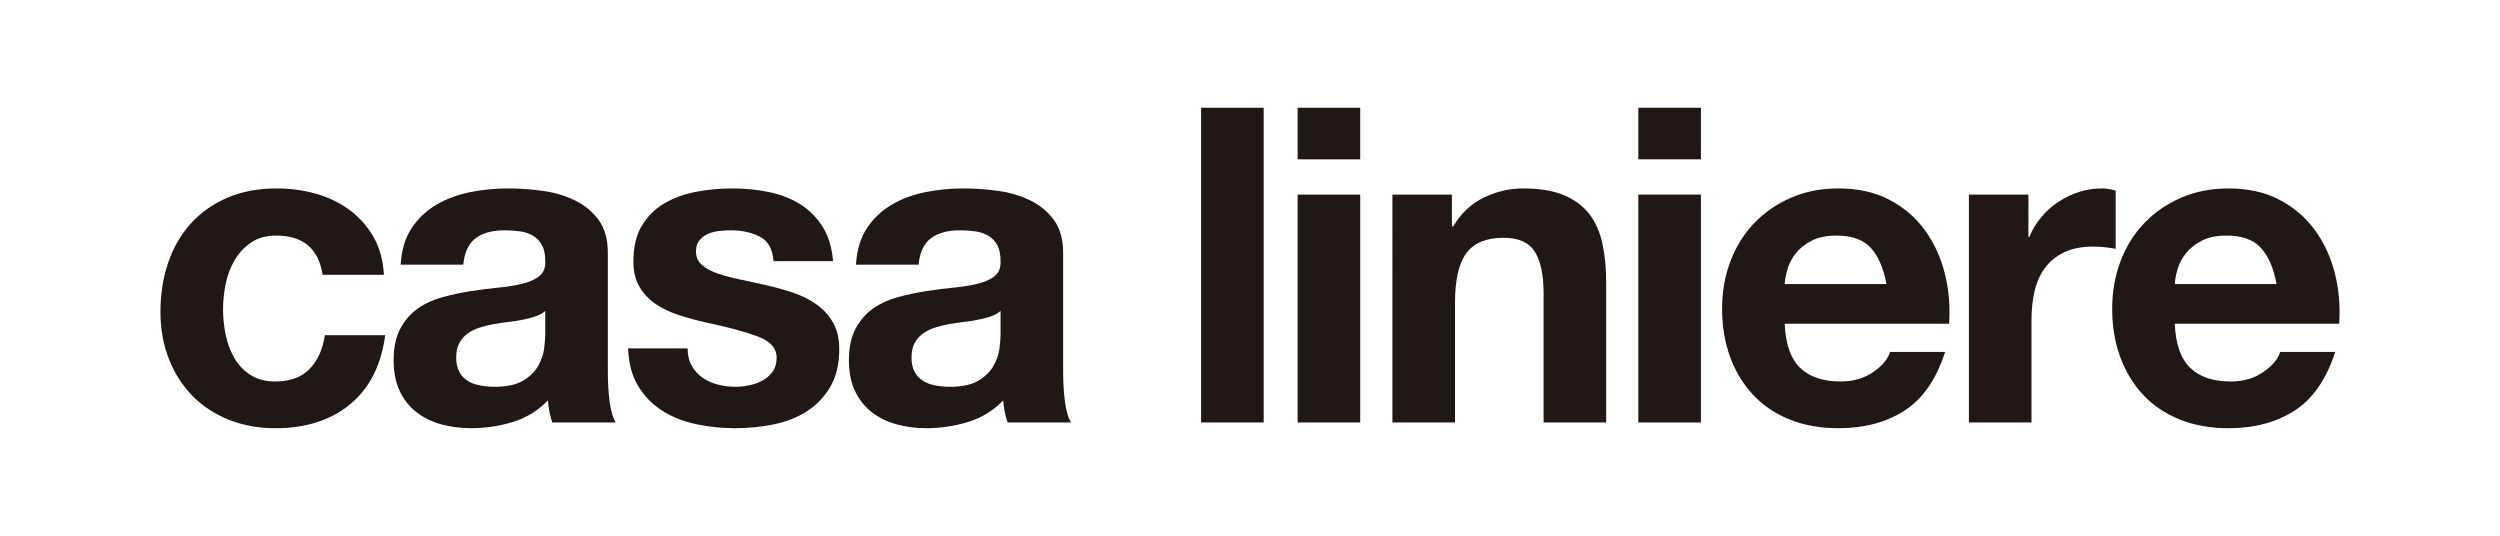
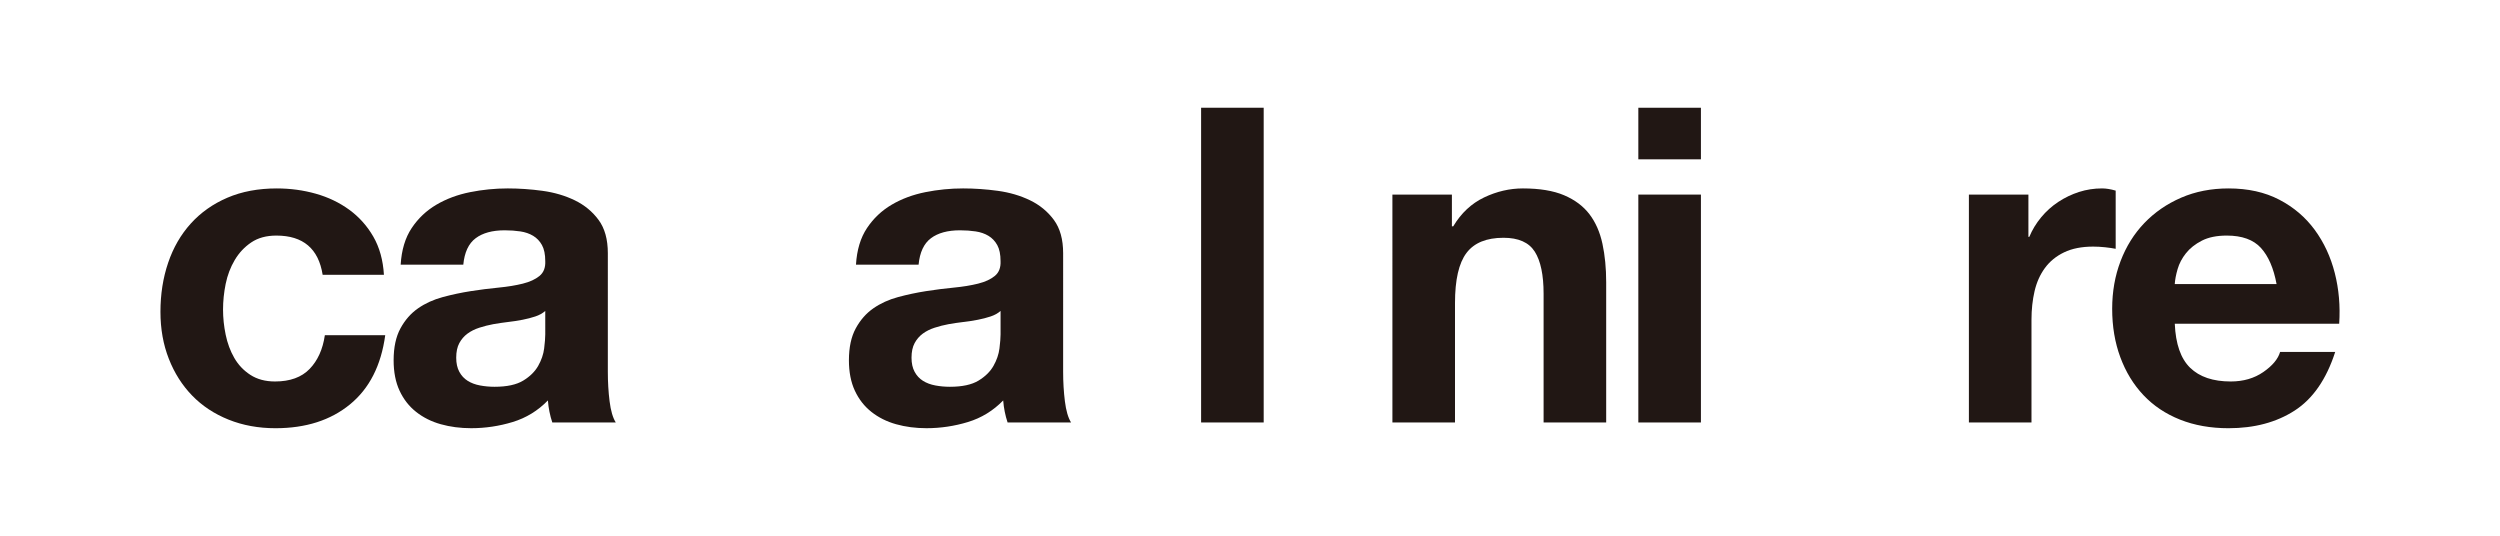
<svg xmlns="http://www.w3.org/2000/svg" version="1.1" id="レイヤー_1" x="0px" y="0px" viewBox="0 0 178.869 38.345" style="enable-background:new 0 0 178.869 38.345;" xml:space="preserve">
  <style type="text/css">
	.st0{display:none;}
	.st1{display:inline;}
	.st2{fill:#211714;}
</style>
  <g class="st0">
    <path class="st1" d="M18.737,19.493c-0.053-0.586-0.267-1.12-0.586-1.599c-0.48-0.64-1.226-0.96-2.186-0.96   c-1.44,0-2.399,0.693-2.879,2.079c-0.267,0.746-0.427,1.706-0.427,2.986c0,1.173,0.16,2.133,0.427,2.826   c0.48,1.333,1.44,2.026,2.826,2.026c0.96,0,1.706-0.267,2.079-0.8c0.427-0.533,0.64-1.226,0.746-2.079h4.265   c-0.107,1.28-0.533,2.506-1.386,3.626c-1.333,1.813-3.252,2.772-5.865,2.772c-2.559,0-4.479-0.746-5.705-2.293   c-1.226-1.546-1.813-3.572-1.813-5.971c0-2.772,0.693-4.905,2.026-6.398c1.333-1.546,3.199-2.293,5.545-2.293   c2.026,0,3.679,0.427,4.958,1.333c1.28,0.906,2.026,2.506,2.293,4.798h-4.319L18.737,19.493L18.737,19.493z" />
    <path class="st1" d="M32.226,20.026c0.8-0.107,1.333-0.213,1.653-0.373c0.586-0.267,0.906-0.64,0.906-1.173   c0-0.64-0.213-1.12-0.693-1.386c-0.48-0.267-1.12-0.373-2.026-0.373c-1.013,0-1.706,0.267-2.133,0.746   c-0.32,0.373-0.48,0.853-0.586,1.493h-4.052c0.107-1.386,0.48-2.559,1.173-3.466c1.12-1.386,3.039-2.133,5.758-2.133   c1.759,0,3.306,0.373,4.692,1.066s2.079,2.026,2.079,3.945v7.358c0,0.533,0,1.12,0.053,1.866c0.053,0.533,0.107,0.906,0.267,1.12   c0.16,0.213,0.32,0.373,0.64,0.48v0.64h-4.585c-0.107-0.32-0.213-0.64-0.267-0.906s-0.107-0.586-0.107-0.96   c-0.586,0.64-1.226,1.173-2.026,1.599c-0.906,0.533-1.919,0.8-3.092,0.8c-1.44,0-2.666-0.427-3.626-1.226   c-0.96-0.853-1.44-2.026-1.44-3.519c0-1.973,0.746-3.412,2.293-4.265c0.853-0.48,2.079-0.8,3.679-1.013L32.226,20.026z    M34.838,21.998c-0.267,0.16-0.533,0.32-0.8,0.427s-0.64,0.213-1.12,0.267l-0.96,0.16c-0.906,0.16-1.546,0.373-1.919,0.586   c-0.64,0.373-1.013,0.96-1.013,1.759c0,0.693,0.213,1.226,0.586,1.546c0.427,0.32,0.906,0.48,1.493,0.48   c0.906,0,1.759-0.267,2.506-0.8c0.746-0.533,1.173-1.493,1.226-2.879L34.838,21.998L34.838,21.998z" />
    <path class="st1" d="M45.928,24.664c0.107,0.746,0.267,1.28,0.586,1.599c0.533,0.533,1.493,0.853,2.879,0.853   c0.853,0,1.493-0.107,1.973-0.373c0.48-0.267,0.746-0.586,0.746-1.12c0-0.48-0.213-0.853-0.586-1.066   c-0.373-0.267-1.866-0.693-4.372-1.28c-1.813-0.427-3.092-1.013-3.839-1.706c-0.746-0.693-1.12-1.653-1.12-2.879   c0-1.493,0.586-2.772,1.759-3.839s2.826-1.599,4.905-1.599c2.026,0,3.626,0.427,4.905,1.173c1.28,0.8,1.973,2.186,2.186,4.159   h-4.21c-0.053-0.533-0.213-0.96-0.48-1.28c-0.48-0.586-1.226-0.853-2.346-0.853c-0.906,0-1.546,0.16-1.973,0.427   c-0.373,0.267-0.586,0.64-0.586,1.013c0,0.48,0.213,0.853,0.64,1.066s1.866,0.586,4.372,1.173c1.653,0.373,2.932,0.96,3.732,1.759   s1.226,1.813,1.226,3.039c0,1.599-0.586,2.879-1.759,3.892s-3.039,1.493-5.492,1.493c-2.506,0-4.372-0.533-5.598-1.599   c-1.226-1.066-1.813-2.399-1.813-4.052L45.928,24.664z" />
    <path class="st1" d="M65.762,20.026c0.8-0.107,1.333-0.213,1.653-0.373c0.586-0.267,0.906-0.64,0.906-1.173   c0-0.64-0.213-1.12-0.693-1.386c-0.48-0.267-1.12-0.373-2.026-0.373c-1.013,0-1.706,0.267-2.133,0.746   c-0.32,0.373-0.48,0.853-0.586,1.493h-4.052c0.107-1.386,0.48-2.559,1.173-3.466c1.12-1.386,3.039-2.133,5.758-2.133   c1.759,0,3.306,0.373,4.692,1.066s2.079,2.026,2.079,3.945v7.358c0,0.533,0,1.12,0.053,1.866c0.053,0.533,0.107,0.906,0.267,1.12   c0.16,0.213,0.32,0.373,0.64,0.48v0.64h-4.585c-0.107-0.32-0.213-0.64-0.267-0.906s-0.107-0.586-0.107-0.96   c-0.586,0.64-1.226,1.173-2.026,1.599c-0.906,0.533-1.919,0.8-3.092,0.8c-1.44,0-2.666-0.427-3.626-1.226   c-0.96-0.853-1.44-2.026-1.44-3.519c0-1.973,0.746-3.412,2.293-4.265c0.853-0.48,2.079-0.8,3.679-1.013L65.762,20.026z    M68.321,21.998c-0.267,0.16-0.533,0.32-0.8,0.427c-0.267,0.107-0.64,0.213-1.12,0.267l-0.96,0.16   c-0.906,0.16-1.546,0.373-1.919,0.586c-0.64,0.373-1.013,0.96-1.013,1.759c0,0.693,0.213,1.226,0.586,1.546   c0.427,0.32,0.906,0.48,1.493,0.48c0.906,0,1.759-0.267,2.506-0.8c0.746-0.533,1.173-1.493,1.226-2.879v-1.546H68.321z" />
-     <path class="st1" d="M94.126,19.493c-0.053-0.586-0.267-1.12-0.586-1.599c-0.48-0.64-1.226-0.96-2.186-0.96   c-1.44,0-2.399,0.693-2.879,2.079c-0.267,0.746-0.427,1.706-0.427,2.986c0,1.173,0.16,2.133,0.427,2.826   c0.48,1.333,1.44,2.026,2.826,2.026c0.96,0,1.706-0.267,2.079-0.8c0.427-0.533,0.64-1.226,0.746-2.079h4.265   c-0.107,1.28-0.533,2.506-1.386,3.626c-1.333,1.813-3.252,2.772-5.865,2.772s-4.479-0.746-5.705-2.293   c-1.226-1.546-1.813-3.519-1.813-5.971c0-2.772,0.693-4.905,2.026-6.398c1.333-1.546,3.199-2.293,5.545-2.293   c2.026,0,3.679,0.427,4.958,1.333c1.28,0.906,2.026,2.506,2.293,4.798h-4.319L94.126,19.493L94.126,19.493z" />
    <path class="st1" d="M107.615,20.026c0.8-0.107,1.333-0.213,1.653-0.373c0.586-0.267,0.906-0.64,0.906-1.173   c0-0.64-0.213-1.12-0.693-1.386c-0.48-0.267-1.12-0.373-2.026-0.373c-1.013,0-1.706,0.267-2.133,0.746   c-0.32,0.373-0.48,0.853-0.586,1.493h-4.052c0.107-1.386,0.48-2.559,1.173-3.466c1.12-1.386,3.039-2.133,5.758-2.133   c1.759,0,3.306,0.373,4.692,1.066s2.079,2.026,2.079,3.945v7.358c0,0.533,0,1.12,0.053,1.866c0.053,0.533,0.107,0.906,0.267,1.12   c0.16,0.213,0.32,0.373,0.64,0.48v0.64h-4.585c-0.107-0.32-0.213-0.64-0.267-0.906c-0.053-0.267-0.107-0.586-0.107-0.96   c-0.586,0.64-1.226,1.173-2.026,1.599c-0.906,0.533-1.919,0.8-3.092,0.8c-1.44,0-2.666-0.427-3.626-1.226   c-0.96-0.853-1.44-2.026-1.44-3.519c0-1.973,0.746-3.412,2.293-4.265c0.853-0.48,2.079-0.8,3.679-1.013L107.615,20.026z    M110.175,21.998c-0.267,0.16-0.533,0.32-0.8,0.427c-0.267,0.107-0.64,0.213-1.12,0.267l-0.96,0.16   c-0.906,0.16-1.546,0.373-1.919,0.586c-0.64,0.373-1.013,0.96-1.013,1.759c0,0.693,0.213,1.226,0.586,1.546   c0.427,0.32,0.906,0.48,1.493,0.48c0.906,0,1.759-0.267,2.506-0.8c0.746-0.533,1.173-1.493,1.226-2.879v-1.546H110.175z" />
    <path class="st1" d="M126.969,13.361c0.053,0,0.16,0,0.373,0v4.319c-0.267-0.053-0.48-0.053-0.693-0.053s-0.373,0-0.48,0   c-1.706,0-2.826,0.533-3.412,1.653c-0.32,0.64-0.48,1.546-0.48,2.879v7.678h-4.212V13.734h3.999v2.772   c0.64-1.066,1.226-1.813,1.706-2.186c0.8-0.64,1.813-0.96,3.039-0.96C126.809,13.361,126.916,13.361,126.969,13.361z" />
    <path class="st1" d="M134.06,11.868h-4.265V7.976h4.265V11.868z M129.848,13.734h4.265v16.048h-4.265V13.734z" />
    <path class="st1" d="M151.068,14.694c1.066,0.853,1.599,2.293,1.599,4.319v10.823h-4.319v-9.81c0-0.853-0.107-1.493-0.32-1.919   c-0.427-0.8-1.173-1.226-2.346-1.226c-1.386,0-2.399,0.586-2.932,1.813c-0.267,0.64-0.427,1.44-0.427,2.453v8.691h-4.212V13.841   h4.052v2.346c0.533-0.8,1.066-1.44,1.546-1.759c0.853-0.64,1.973-0.96,3.252-0.96C148.669,13.361,150.002,13.788,151.068,14.694z" />
    <path class="st1" d="M162.905,20.026c0.8-0.107,1.333-0.213,1.653-0.373c0.586-0.267,0.906-0.64,0.906-1.173   c0-0.64-0.213-1.12-0.693-1.386c-0.48-0.267-1.12-0.373-2.026-0.373c-1.013,0-1.706,0.267-2.133,0.746   c-0.32,0.373-0.48,0.853-0.586,1.493h-4.052c0.107-1.386,0.48-2.559,1.173-3.466c1.12-1.386,3.039-2.133,5.758-2.133   c1.759,0,3.306,0.373,4.692,1.066s2.079,2.026,2.079,3.945v7.358c0,0.533,0,1.12,0.053,1.866c0.053,0.533,0.107,0.906,0.267,1.12   c0.16,0.213,0.32,0.373,0.64,0.48v0.64h-4.585c-0.107-0.32-0.213-0.64-0.267-0.906s-0.107-0.586-0.107-0.96   c-0.586,0.64-1.226,1.173-2.026,1.599c-0.906,0.533-1.919,0.8-3.092,0.8c-1.44,0-2.666-0.427-3.626-1.226   c-0.96-0.853-1.44-2.026-1.44-3.519c0-1.973,0.746-3.412,2.293-4.265c0.853-0.48,2.079-0.8,3.679-1.013L162.905,20.026z    M165.464,21.998c-0.267,0.16-0.533,0.32-0.8,0.427s-0.64,0.213-1.12,0.267l-0.96,0.16c-0.906,0.16-1.546,0.373-1.919,0.586   c-0.64,0.373-1.013,0.96-1.013,1.759c0,0.693,0.213,1.226,0.586,1.546c0.427,0.32,0.906,0.48,1.493,0.48   c0.906,0,1.759-0.267,2.506-0.8s1.173-1.493,1.226-2.879v-1.546H165.464z" />
  </g>
  <g>
    <path class="st2" d="M19.774,16.855c-0.715,0-1.314,0.163-1.797,0.489c-0.484,0.326-0.878,0.747-1.183,1.262   c-0.305,0.515-0.52,1.083-0.647,1.703c-0.126,0.62-0.189,1.235-0.189,1.845c0,0.589,0.063,1.188,0.189,1.797   c0.126,0.61,0.331,1.162,0.615,1.656c0.284,0.495,0.667,0.899,1.151,1.214c0.484,0.315,1.072,0.473,1.766,0.473   c1.072,0,1.897-0.3,2.476-0.899c0.578-0.599,0.941-1.403,1.088-2.412h4.32c-0.295,2.166-1.135,3.816-2.523,4.951   c-1.387,1.136-3.164,1.704-5.329,1.704c-1.22,0-2.339-0.205-3.359-0.615c-1.02-0.41-1.887-0.983-2.602-1.719   c-0.715-0.736-1.272-1.613-1.671-2.633c-0.4-1.02-0.599-2.139-0.599-3.359c0-1.262,0.184-2.433,0.552-3.516   c0.368-1.083,0.909-2.019,1.624-2.807c0.714-0.788,1.587-1.403,2.617-1.845c1.03-0.441,2.208-0.662,3.532-0.662   c0.967,0,1.897,0.126,2.791,0.378c0.893,0.252,1.692,0.636,2.397,1.151c0.704,0.516,1.277,1.156,1.719,1.924   c0.442,0.768,0.694,1.677,0.757,2.728h-4.384C22.79,17.791,21.687,16.855,19.774,16.855z" />
    <path class="st2" d="M28.667,18.936c0.063-1.051,0.326-1.924,0.788-2.618c0.462-0.693,1.051-1.25,1.766-1.671   c0.714-0.421,1.519-0.72,2.413-0.899c0.894-0.178,1.792-0.267,2.697-0.267c0.82,0,1.65,0.058,2.491,0.173   c0.841,0.116,1.608,0.342,2.302,0.678c0.694,0.337,1.262,0.804,1.703,1.403c0.442,0.599,0.662,1.393,0.662,2.381V26.6   c0,0.736,0.042,1.44,0.126,2.113c0.084,0.673,0.231,1.178,0.442,1.514h-4.541c-0.084-0.253-0.153-0.509-0.205-0.773   c-0.053-0.263-0.09-0.531-0.11-0.804c-0.715,0.736-1.556,1.251-2.523,1.545c-0.967,0.294-1.955,0.442-2.964,0.442   c-0.778,0-1.503-0.095-2.176-0.284c-0.673-0.189-1.261-0.483-1.766-0.883c-0.505-0.399-0.899-0.904-1.183-1.514   c-0.284-0.609-0.426-1.335-0.426-2.176c0-0.925,0.163-1.687,0.489-2.286c0.326-0.599,0.746-1.077,1.261-1.435   c0.515-0.357,1.104-0.625,1.766-0.804c0.662-0.178,1.33-0.32,2.003-0.425c0.672-0.105,1.335-0.189,1.987-0.252   c0.651-0.063,1.23-0.158,1.735-0.284c0.505-0.126,0.904-0.31,1.198-0.552c0.294-0.242,0.431-0.594,0.41-1.057   c0-0.483-0.079-0.867-0.236-1.151c-0.158-0.284-0.368-0.504-0.631-0.662c-0.263-0.158-0.568-0.263-0.914-0.315   c-0.347-0.052-0.72-0.079-1.12-0.079c-0.883,0-1.577,0.189-2.081,0.568c-0.504,0.378-0.799,1.009-0.883,1.892H28.667z    M39.011,22.247c-0.189,0.169-0.426,0.3-0.709,0.394c-0.284,0.095-0.589,0.173-0.915,0.237c-0.326,0.063-0.668,0.116-1.025,0.158   c-0.358,0.043-0.715,0.095-1.072,0.158c-0.337,0.063-0.668,0.147-0.993,0.252c-0.326,0.106-0.61,0.247-0.852,0.426   c-0.242,0.179-0.436,0.405-0.583,0.678c-0.147,0.273-0.221,0.62-0.221,1.041c0,0.4,0.073,0.736,0.221,1.009   c0.147,0.274,0.347,0.489,0.599,0.647c0.252,0.158,0.546,0.268,0.883,0.331c0.336,0.063,0.683,0.095,1.041,0.095   c0.883,0,1.566-0.147,2.05-0.442c0.484-0.294,0.841-0.647,1.072-1.057c0.231-0.41,0.373-0.824,0.426-1.245   c0.052-0.421,0.079-0.757,0.079-1.009V22.247z" />
-     <path class="st2" d="M49.496,26.174c0.2,0.347,0.457,0.631,0.773,0.852c0.315,0.221,0.678,0.384,1.088,0.489   c0.41,0.105,0.836,0.158,1.277,0.158c0.315,0,0.647-0.037,0.993-0.111c0.347-0.073,0.662-0.189,0.946-0.347   c0.284-0.158,0.52-0.368,0.71-0.631c0.189-0.262,0.284-0.594,0.284-0.993c0-0.672-0.447-1.177-1.34-1.513   c-0.894-0.336-2.14-0.673-3.737-1.009c-0.652-0.147-1.288-0.32-1.908-0.52c-0.621-0.2-1.172-0.462-1.656-0.788   c-0.484-0.326-0.873-0.736-1.167-1.23c-0.295-0.494-0.442-1.098-0.442-1.814c0-1.051,0.205-1.913,0.615-2.586   c0.41-0.672,0.951-1.203,1.624-1.593c0.673-0.388,1.43-0.662,2.271-0.82c0.841-0.158,1.703-0.236,2.586-0.236   c0.883,0,1.739,0.084,2.57,0.252c0.83,0.169,1.571,0.452,2.223,0.851c0.652,0.399,1.193,0.931,1.624,1.593   c0.431,0.663,0.688,1.498,0.773,2.507h-4.258c-0.063-0.861-0.389-1.445-0.978-1.75c-0.589-0.304-1.283-0.457-2.081-0.457   c-0.252,0-0.526,0.016-0.82,0.047c-0.295,0.032-0.563,0.1-0.804,0.205c-0.242,0.106-0.447,0.258-0.615,0.458   c-0.169,0.2-0.252,0.468-0.252,0.804c0,0.399,0.147,0.725,0.442,0.978c0.294,0.252,0.678,0.457,1.151,0.615   c0.473,0.158,1.014,0.299,1.624,0.425c0.609,0.126,1.23,0.264,1.861,0.41c0.651,0.147,1.288,0.326,1.908,0.536   c0.62,0.21,1.172,0.488,1.656,0.835c0.483,0.347,0.872,0.778,1.167,1.293c0.294,0.516,0.442,1.151,0.442,1.908   c0,1.073-0.216,1.971-0.647,2.697c-0.431,0.725-0.993,1.308-1.687,1.75c-0.694,0.441-1.488,0.751-2.381,0.93   c-0.894,0.179-1.803,0.268-2.728,0.268c-0.946,0-1.872-0.095-2.775-0.284c-0.904-0.189-1.708-0.504-2.413-0.946   c-0.705-0.442-1.283-1.025-1.735-1.75c-0.452-0.725-0.699-1.635-0.741-2.728h4.258C49.197,25.412,49.296,25.827,49.496,26.174z" />
    <path class="st2" d="M61.243,18.936c0.063-1.051,0.326-1.924,0.788-2.618c0.462-0.693,1.051-1.25,1.766-1.671   c0.715-0.421,1.519-0.72,2.413-0.899c0.894-0.178,1.792-0.267,2.697-0.267c0.82,0,1.65,0.058,2.491,0.173   c0.841,0.116,1.608,0.342,2.302,0.678c0.694,0.337,1.262,0.804,1.703,1.403c0.442,0.599,0.662,1.393,0.662,2.381V26.6   c0,0.736,0.042,1.44,0.126,2.113c0.084,0.673,0.231,1.178,0.441,1.514h-4.541c-0.084-0.253-0.153-0.509-0.205-0.773   c-0.053-0.263-0.09-0.531-0.11-0.804c-0.715,0.736-1.556,1.251-2.523,1.545c-0.967,0.294-1.955,0.442-2.964,0.442   c-0.778,0-1.503-0.095-2.176-0.284c-0.673-0.189-1.261-0.483-1.766-0.883c-0.505-0.399-0.899-0.904-1.183-1.514   c-0.284-0.609-0.426-1.335-0.426-2.176c0-0.925,0.163-1.687,0.489-2.286c0.326-0.599,0.746-1.077,1.261-1.435   c0.515-0.357,1.104-0.625,1.766-0.804c0.662-0.178,1.33-0.32,2.003-0.425c0.672-0.105,1.335-0.189,1.987-0.252   c0.651-0.063,1.23-0.158,1.735-0.284c0.505-0.126,0.904-0.31,1.198-0.552c0.294-0.242,0.431-0.594,0.41-1.057   c0-0.483-0.079-0.867-0.236-1.151c-0.158-0.284-0.368-0.504-0.631-0.662c-0.263-0.158-0.568-0.263-0.914-0.315   c-0.347-0.052-0.72-0.079-1.12-0.079c-0.883,0-1.577,0.189-2.081,0.568c-0.504,0.378-0.799,1.009-0.883,1.892H61.243z    M71.587,22.247c-0.189,0.169-0.426,0.3-0.709,0.394c-0.284,0.095-0.589,0.173-0.915,0.237c-0.326,0.063-0.668,0.116-1.025,0.158   c-0.358,0.043-0.715,0.095-1.072,0.158c-0.337,0.063-0.668,0.147-0.993,0.252c-0.326,0.106-0.61,0.247-0.852,0.426   c-0.242,0.179-0.436,0.405-0.583,0.678c-0.147,0.273-0.221,0.62-0.221,1.041c0,0.4,0.073,0.736,0.221,1.009   c0.147,0.274,0.347,0.489,0.599,0.647c0.252,0.158,0.546,0.268,0.883,0.331c0.336,0.063,0.683,0.095,1.041,0.095   c0.883,0,1.566-0.147,2.05-0.442c0.484-0.294,0.841-0.647,1.072-1.057c0.231-0.41,0.373-0.824,0.426-1.245   c0.052-0.421,0.079-0.757,0.079-1.009V22.247z" />
    <path class="st2" d="M90.414,7.709v22.517h-4.478V7.709H90.414z" />
-     <path class="st2" d="M92.842,11.399v-3.69h4.478v3.69H92.842z M97.32,13.922v16.305h-4.478V13.922H97.32z" />
    <path class="st2" d="M103.88,13.922v2.271h0.095c0.568-0.946,1.303-1.634,2.207-2.066c0.904-0.431,1.829-0.646,2.775-0.646   c1.198,0,2.181,0.163,2.949,0.488c0.767,0.326,1.372,0.778,1.814,1.356c0.441,0.579,0.751,1.283,0.93,2.114   c0.179,0.831,0.268,1.75,0.268,2.759v10.028h-4.478v-9.209c0-1.345-0.21-2.349-0.631-3.012c-0.421-0.663-1.167-0.993-2.239-0.993   c-1.22,0-2.103,0.363-2.649,1.088c-0.547,0.725-0.82,1.919-0.82,3.58v8.547h-4.478V13.922H103.88z" />
    <path class="st2" d="M117.219,11.399v-3.69h4.478v3.69H117.219z M121.697,13.922v16.305h-4.478V13.922H121.697z" />
-     <path class="st2" d="M128.793,26.316c0.673,0.652,1.64,0.978,2.902,0.978c0.904,0,1.682-0.226,2.334-0.678   c0.652-0.452,1.051-0.93,1.198-1.435h3.942c-0.631,1.956-1.598,3.354-2.902,4.195c-1.304,0.841-2.88,1.262-4.73,1.262   c-1.282,0-2.439-0.205-3.469-0.615c-1.03-0.41-1.903-0.993-2.617-1.75c-0.715-0.757-1.267-1.661-1.656-2.712   c-0.389-1.051-0.583-2.207-0.583-3.469c0-1.219,0.199-2.355,0.599-3.406c0.399-1.051,0.967-1.96,1.703-2.728   c0.736-0.767,1.613-1.372,2.634-1.814c1.019-0.441,2.149-0.662,3.39-0.662c1.388,0,2.597,0.267,3.627,0.804   c1.03,0.536,1.876,1.257,2.539,2.16c0.662,0.904,1.14,1.934,1.435,3.09c0.294,1.156,0.399,2.365,0.315,3.627h-11.763   C127.752,24.613,128.12,25.664,128.793,26.316z M133.854,17.738c-0.536-0.588-1.351-0.883-2.444-0.883   c-0.715,0-1.309,0.121-1.782,0.363c-0.473,0.242-0.852,0.541-1.136,0.898c-0.284,0.358-0.484,0.736-0.599,1.136   c-0.116,0.399-0.184,0.757-0.205,1.072h7.285C134.763,19.189,134.39,18.327,133.854,17.738z" />
    <path class="st2" d="M145.128,13.922v3.027h0.063c0.21-0.504,0.494-0.972,0.851-1.403c0.357-0.43,0.767-0.799,1.23-1.103   c0.462-0.304,0.956-0.541,1.482-0.71c0.525-0.168,1.072-0.252,1.64-0.252c0.294,0,0.62,0.053,0.978,0.158v4.163   c-0.21-0.042-0.463-0.079-0.757-0.111c-0.295-0.031-0.579-0.047-0.852-0.047c-0.82,0-1.513,0.137-2.081,0.41   c-0.568,0.273-1.025,0.646-1.372,1.12c-0.347,0.473-0.594,1.025-0.741,1.656c-0.147,0.63-0.221,1.314-0.221,2.05v7.348h-4.478   V13.922H145.128z" />
    <path class="st2" d="M156.702,26.316c0.673,0.652,1.64,0.978,2.902,0.978c0.904,0,1.682-0.226,2.334-0.678   c0.652-0.452,1.051-0.93,1.198-1.435h3.942c-0.631,1.956-1.598,3.354-2.902,4.195c-1.304,0.841-2.88,1.262-4.73,1.262   c-1.282,0-2.439-0.205-3.469-0.615c-1.03-0.41-1.903-0.993-2.617-1.75c-0.715-0.757-1.267-1.661-1.656-2.712   c-0.389-1.051-0.583-2.207-0.583-3.469c0-1.219,0.199-2.355,0.599-3.406c0.399-1.051,0.967-1.96,1.703-2.728   c0.736-0.767,1.613-1.372,2.634-1.814c1.019-0.441,2.149-0.662,3.39-0.662c1.388,0,2.597,0.267,3.627,0.804   c1.03,0.536,1.876,1.257,2.539,2.16c0.662,0.904,1.14,1.934,1.435,3.09c0.294,1.156,0.399,2.365,0.315,3.627h-11.763   C155.662,24.613,156.029,25.664,156.702,26.316z M161.764,17.738c-0.536-0.588-1.351-0.883-2.444-0.883   c-0.715,0-1.309,0.121-1.782,0.363c-0.473,0.242-0.852,0.541-1.136,0.898c-0.284,0.358-0.484,0.736-0.599,1.136   c-0.116,0.399-0.184,0.757-0.205,1.072h7.285C162.673,19.189,162.3,18.327,161.764,17.738z" />
  </g>
</svg>